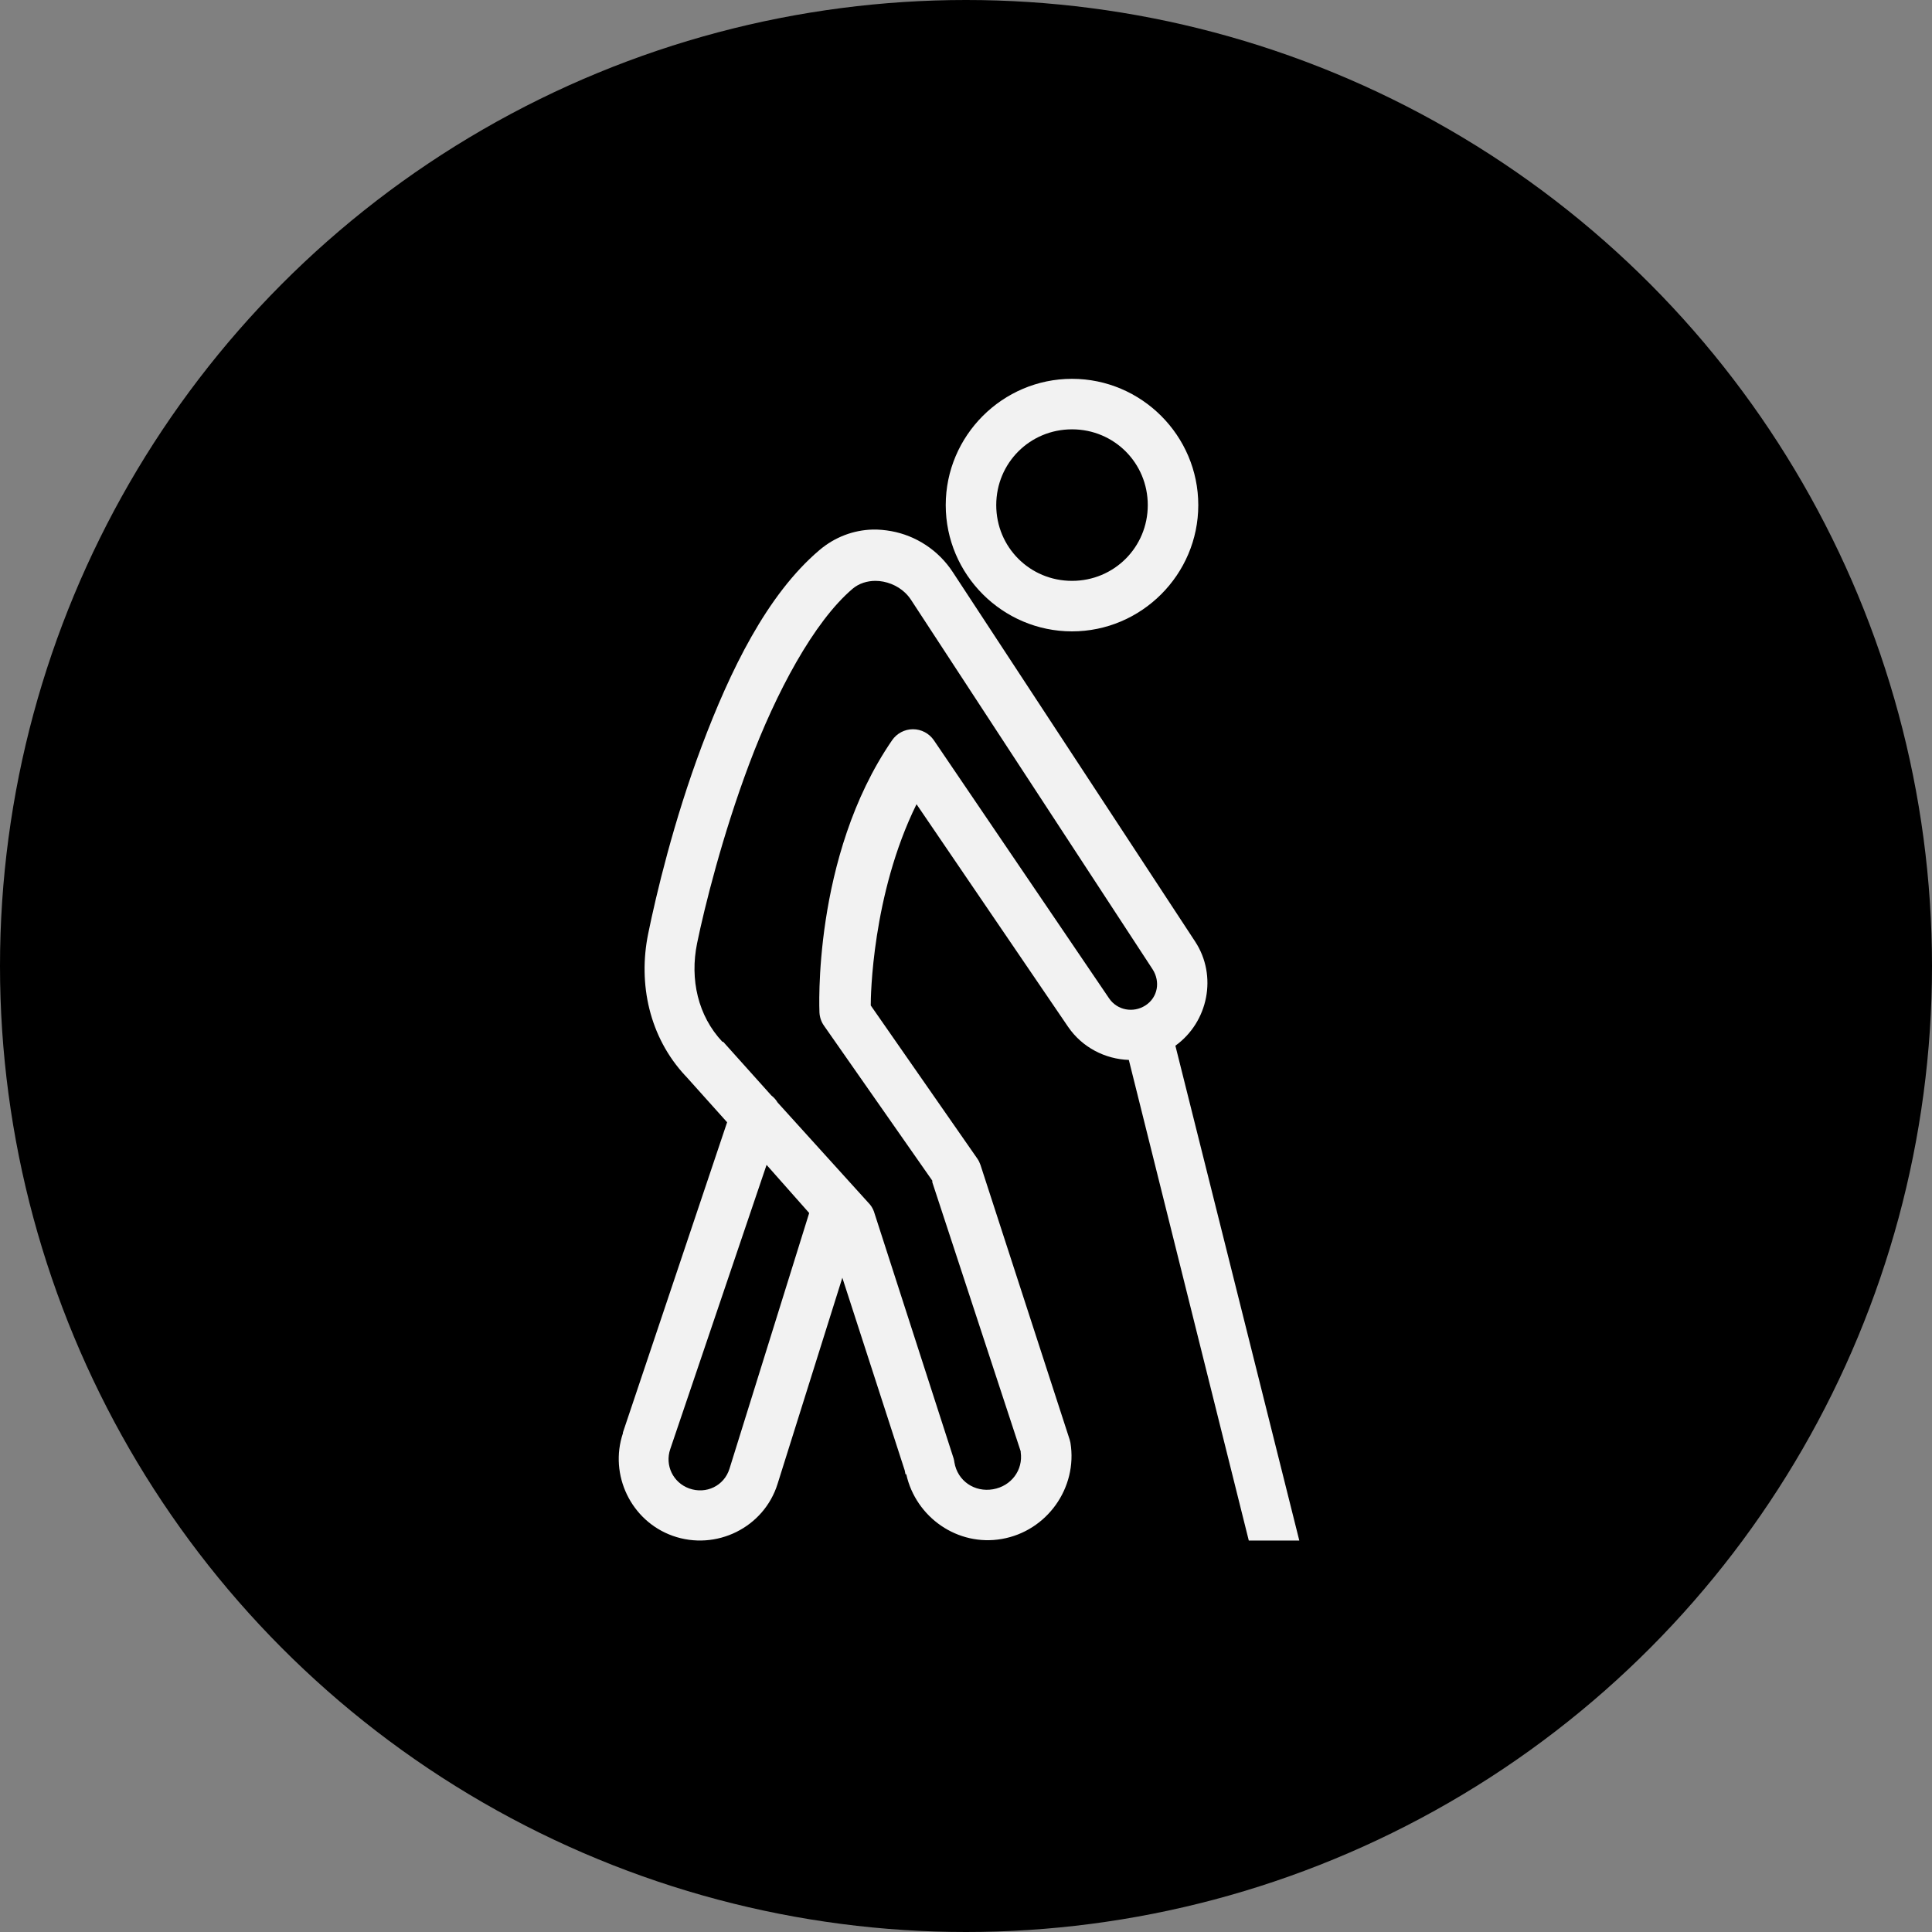
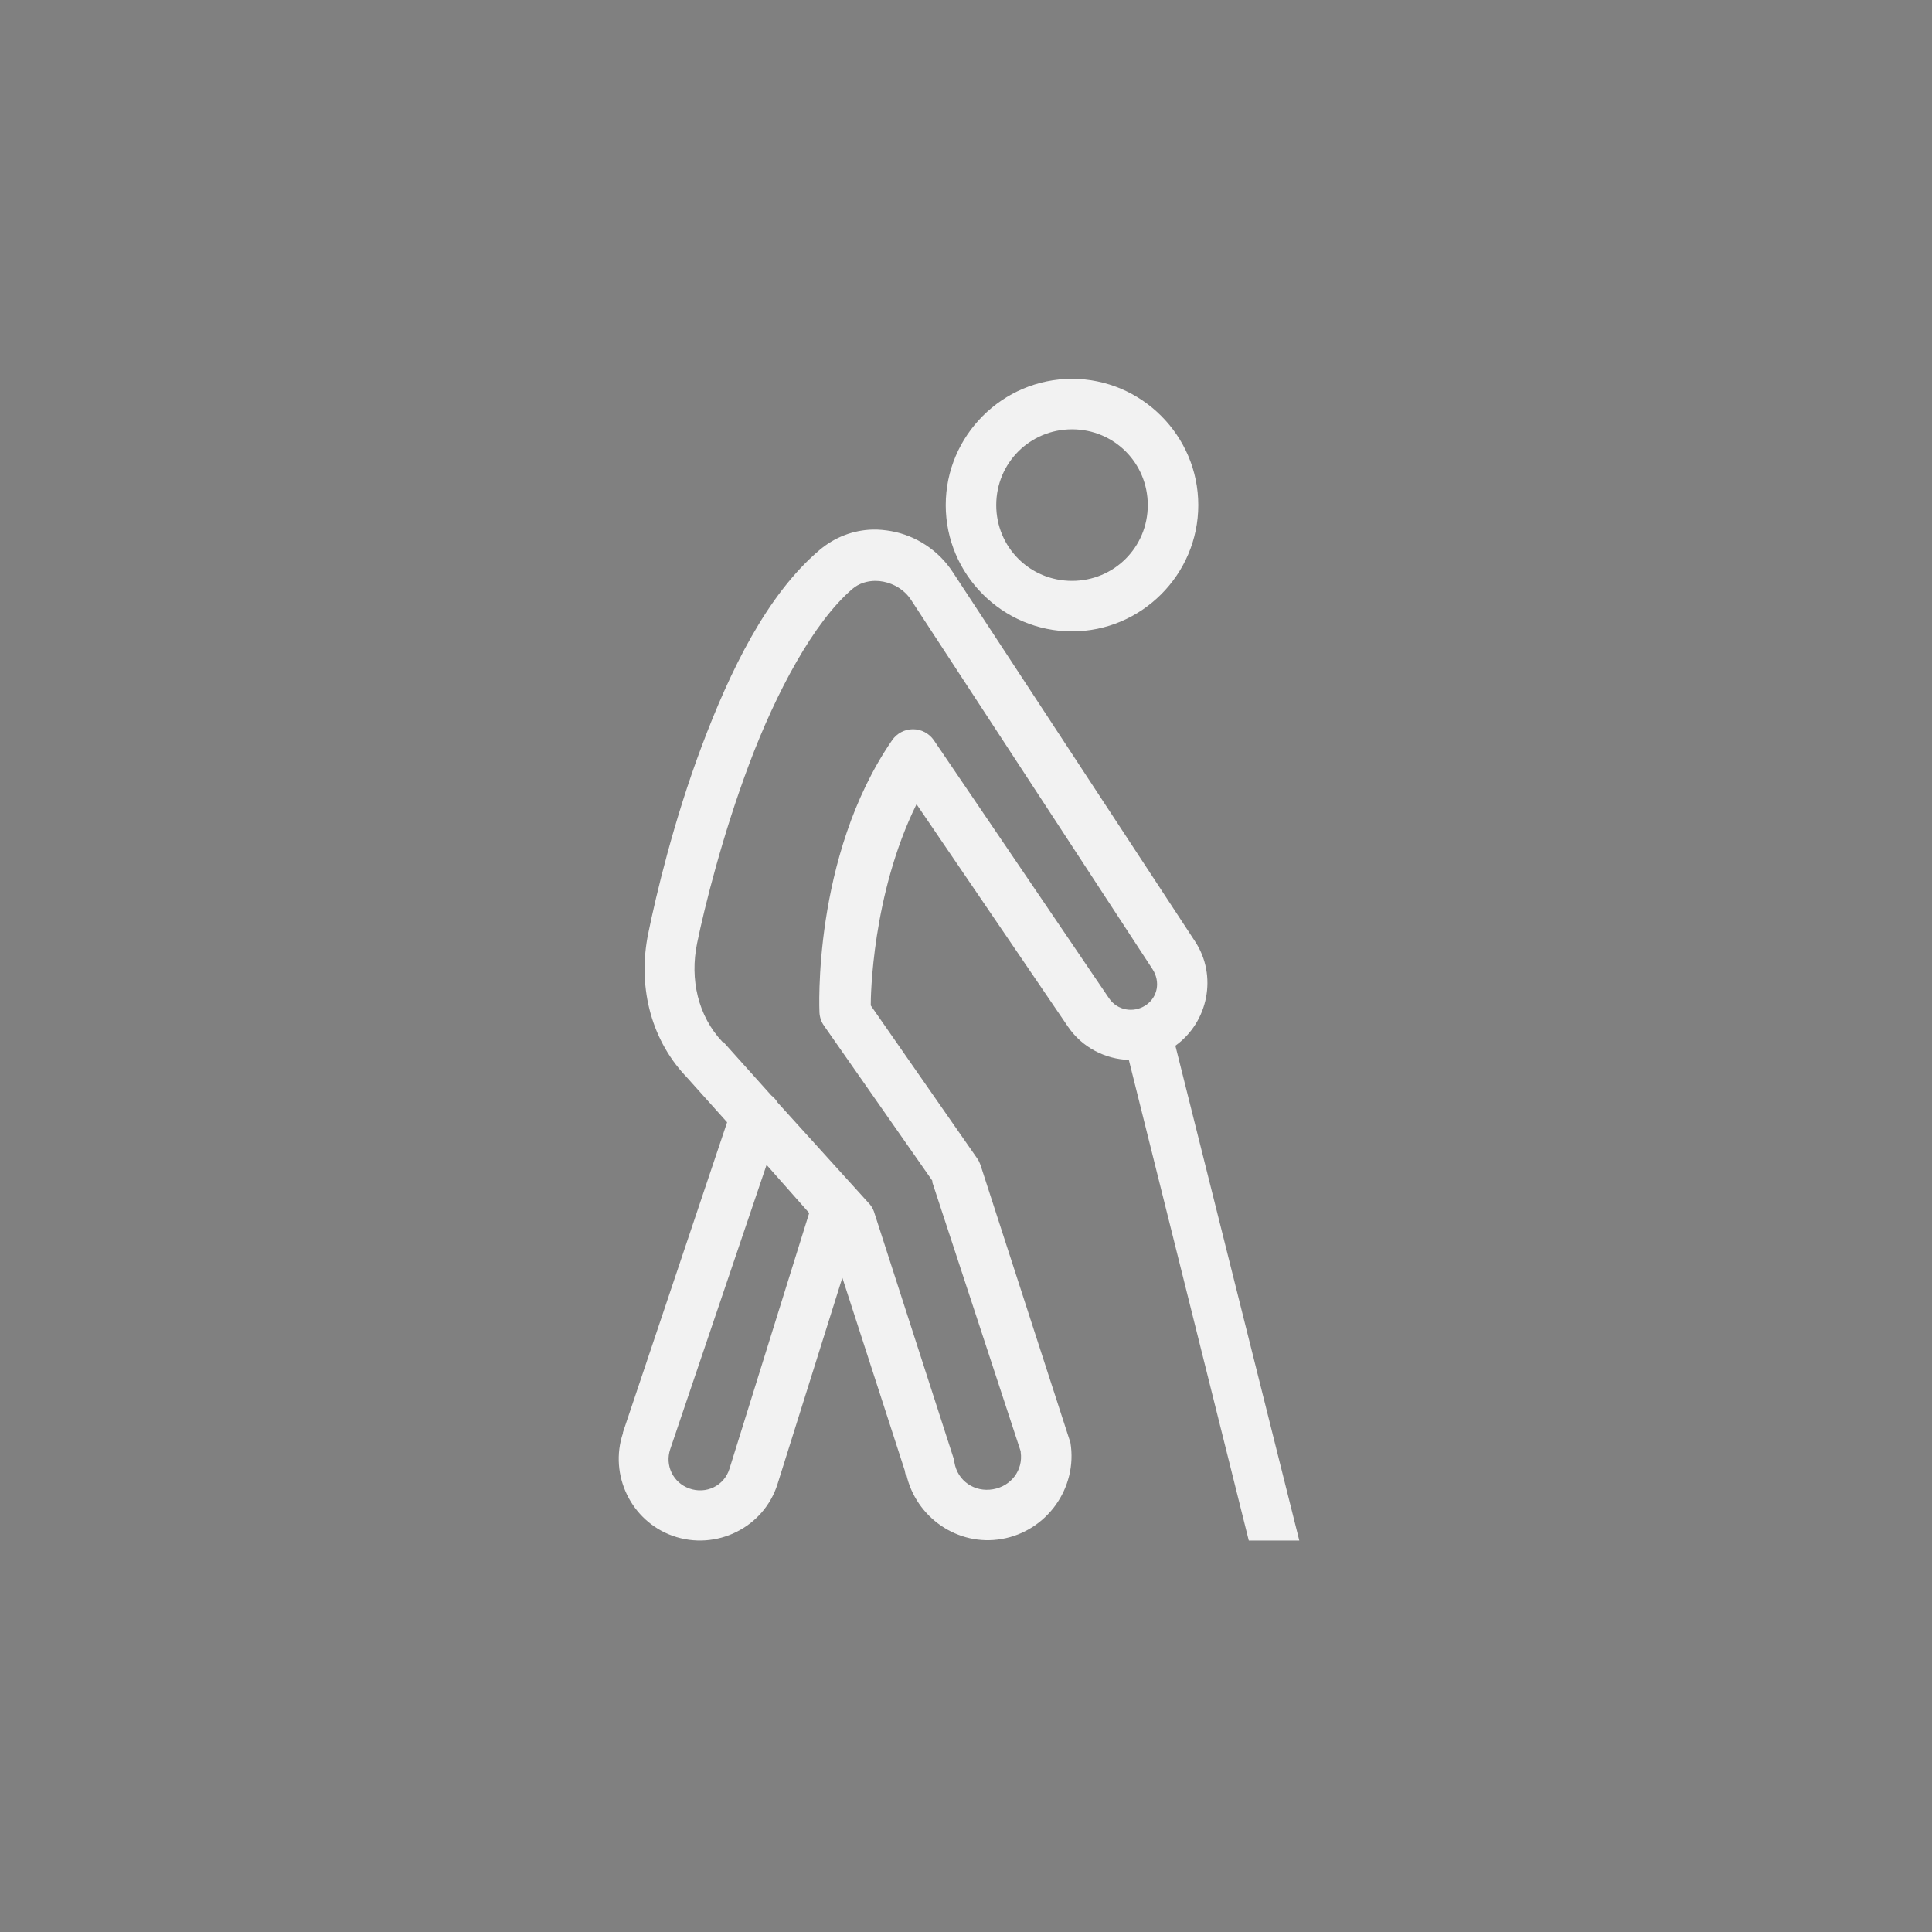
<svg xmlns="http://www.w3.org/2000/svg" width="153" height="153" viewBox="0 0 153 153" fill="none">
  <rect x="0" y="0" width="153" height="153" fill="#808080" stroke="none" />
-   <circle cx="76.5" cy="76.5" r="76.5" fill="black" />
-   <path d="M84.895 30C79.395 30 74.895 34.5 74.895 40C74.895 45.5 79.395 50 84.895 50C90.395 50 94.895 45.5 94.895 40C94.895 34.5 90.395 30 84.895 30ZM84.895 34C88.231 34 90.895 36.664 90.895 40C90.895 43.336 88.231 46 84.895 46C81.559 46 78.895 43.336 78.895 40C78.895 36.664 81.559 34 84.895 34ZM69.082 41.938C67.598 41.984 66.129 42.516 64.895 43.562C60.723 47.102 57.817 53.125 55.582 59.062C53.348 65 51.957 70.875 51.332 73.938C50.52 77.906 51.418 82.125 54.27 85.188C54.293 85.211 54.309 85.227 54.332 85.25L57.582 88.875L49.332 113.438V113.5C48.223 116.805 49.981 120.453 53.27 121.625C56.7 122.844 60.504 120.977 61.582 117.5L66.707 101.188L71.645 116.438L71.707 116.75H71.77C72.528 120.172 75.848 122.484 79.332 121.875C82.903 121.258 85.356 117.828 84.77 114.25C84.754 114.164 84.731 114.078 84.707 114L77.645 92.25C77.582 92.07 77.504 91.906 77.395 91.75L68.957 79.625C68.95 79 69.051 70.844 72.582 63.688L84.582 81.312C85.707 82.961 87.535 83.875 89.395 83.938L98.895 122H102.895L93.082 82.812C95.684 80.938 96.426 77.273 94.645 74.562L75.457 45.312C74.317 43.562 72.52 42.414 70.582 42.062C70.098 41.977 69.575 41.922 69.082 41.938ZM69.332 46C69.551 46 69.746 46.023 69.957 46.062C70.809 46.234 71.621 46.703 72.145 47.5L91.27 76.75C91.91 77.734 91.692 78.992 90.707 79.625C89.746 80.242 88.473 80.008 87.832 79.062L73.957 58.625C73.582 58.078 72.965 57.75 72.301 57.75C71.637 57.75 71.02 58.078 70.645 58.625C64.293 67.867 64.895 80.188 64.895 80.188C64.918 80.57 65.043 80.938 65.27 81.25L73.832 93.5V93.625L80.832 114.938V115C81.035 116.43 80.075 117.688 78.645 117.938C77.176 118.195 75.832 117.281 75.582 115.812C75.567 115.703 75.551 115.602 75.52 115.5L69.207 95.938C69.114 95.68 68.965 95.445 68.77 95.25L61.582 87.312C61.45 87.094 61.285 86.906 61.082 86.75L57.27 82.5C57.246 82.5 57.231 82.5 57.207 82.5C55.285 80.461 54.614 77.57 55.207 74.688C55.793 71.836 57.207 66.156 59.332 60.5C61.457 54.844 64.442 49.242 67.52 46.625C68.028 46.195 68.684 46 69.332 46ZM60.707 92.25L64.082 96.062L57.77 116.312C57.348 117.672 55.918 118.352 54.582 117.875C53.301 117.414 52.637 116.039 53.082 114.75L60.707 92.25Z" fill="#F2F2F2" />
+   <path d="M84.895 30C79.395 30 74.895 34.5 74.895 40C74.895 45.5 79.395 50 84.895 50C90.395 50 94.895 45.5 94.895 40C94.895 34.5 90.395 30 84.895 30ZM84.895 34C88.231 34 90.895 36.664 90.895 40C90.895 43.336 88.231 46 84.895 46C81.559 46 78.895 43.336 78.895 40C78.895 36.664 81.559 34 84.895 34ZM69.082 41.938C67.598 41.984 66.129 42.516 64.895 43.562C60.723 47.102 57.817 53.125 55.582 59.062C53.348 65 51.957 70.875 51.332 73.938C50.52 77.906 51.418 82.125 54.27 85.188C54.293 85.211 54.309 85.227 54.332 85.25L57.582 88.875L49.332 113.438V113.5C48.223 116.805 49.981 120.453 53.27 121.625C56.7 122.844 60.504 120.977 61.582 117.5L66.707 101.188L71.645 116.438L71.707 116.75H71.77C72.528 120.172 75.848 122.484 79.332 121.875C82.903 121.258 85.356 117.828 84.77 114.25L77.645 92.25C77.582 92.07 77.504 91.906 77.395 91.75L68.957 79.625C68.95 79 69.051 70.844 72.582 63.688L84.582 81.312C85.707 82.961 87.535 83.875 89.395 83.938L98.895 122H102.895L93.082 82.812C95.684 80.938 96.426 77.273 94.645 74.562L75.457 45.312C74.317 43.562 72.52 42.414 70.582 42.062C70.098 41.977 69.575 41.922 69.082 41.938ZM69.332 46C69.551 46 69.746 46.023 69.957 46.062C70.809 46.234 71.621 46.703 72.145 47.5L91.27 76.75C91.91 77.734 91.692 78.992 90.707 79.625C89.746 80.242 88.473 80.008 87.832 79.062L73.957 58.625C73.582 58.078 72.965 57.75 72.301 57.75C71.637 57.75 71.02 58.078 70.645 58.625C64.293 67.867 64.895 80.188 64.895 80.188C64.918 80.57 65.043 80.938 65.27 81.25L73.832 93.5V93.625L80.832 114.938V115C81.035 116.43 80.075 117.688 78.645 117.938C77.176 118.195 75.832 117.281 75.582 115.812C75.567 115.703 75.551 115.602 75.52 115.5L69.207 95.938C69.114 95.68 68.965 95.445 68.77 95.25L61.582 87.312C61.45 87.094 61.285 86.906 61.082 86.75L57.27 82.5C57.246 82.5 57.231 82.5 57.207 82.5C55.285 80.461 54.614 77.57 55.207 74.688C55.793 71.836 57.207 66.156 59.332 60.5C61.457 54.844 64.442 49.242 67.52 46.625C68.028 46.195 68.684 46 69.332 46ZM60.707 92.25L64.082 96.062L57.77 116.312C57.348 117.672 55.918 118.352 54.582 117.875C53.301 117.414 52.637 116.039 53.082 114.75L60.707 92.25Z" fill="#F2F2F2" />
</svg>